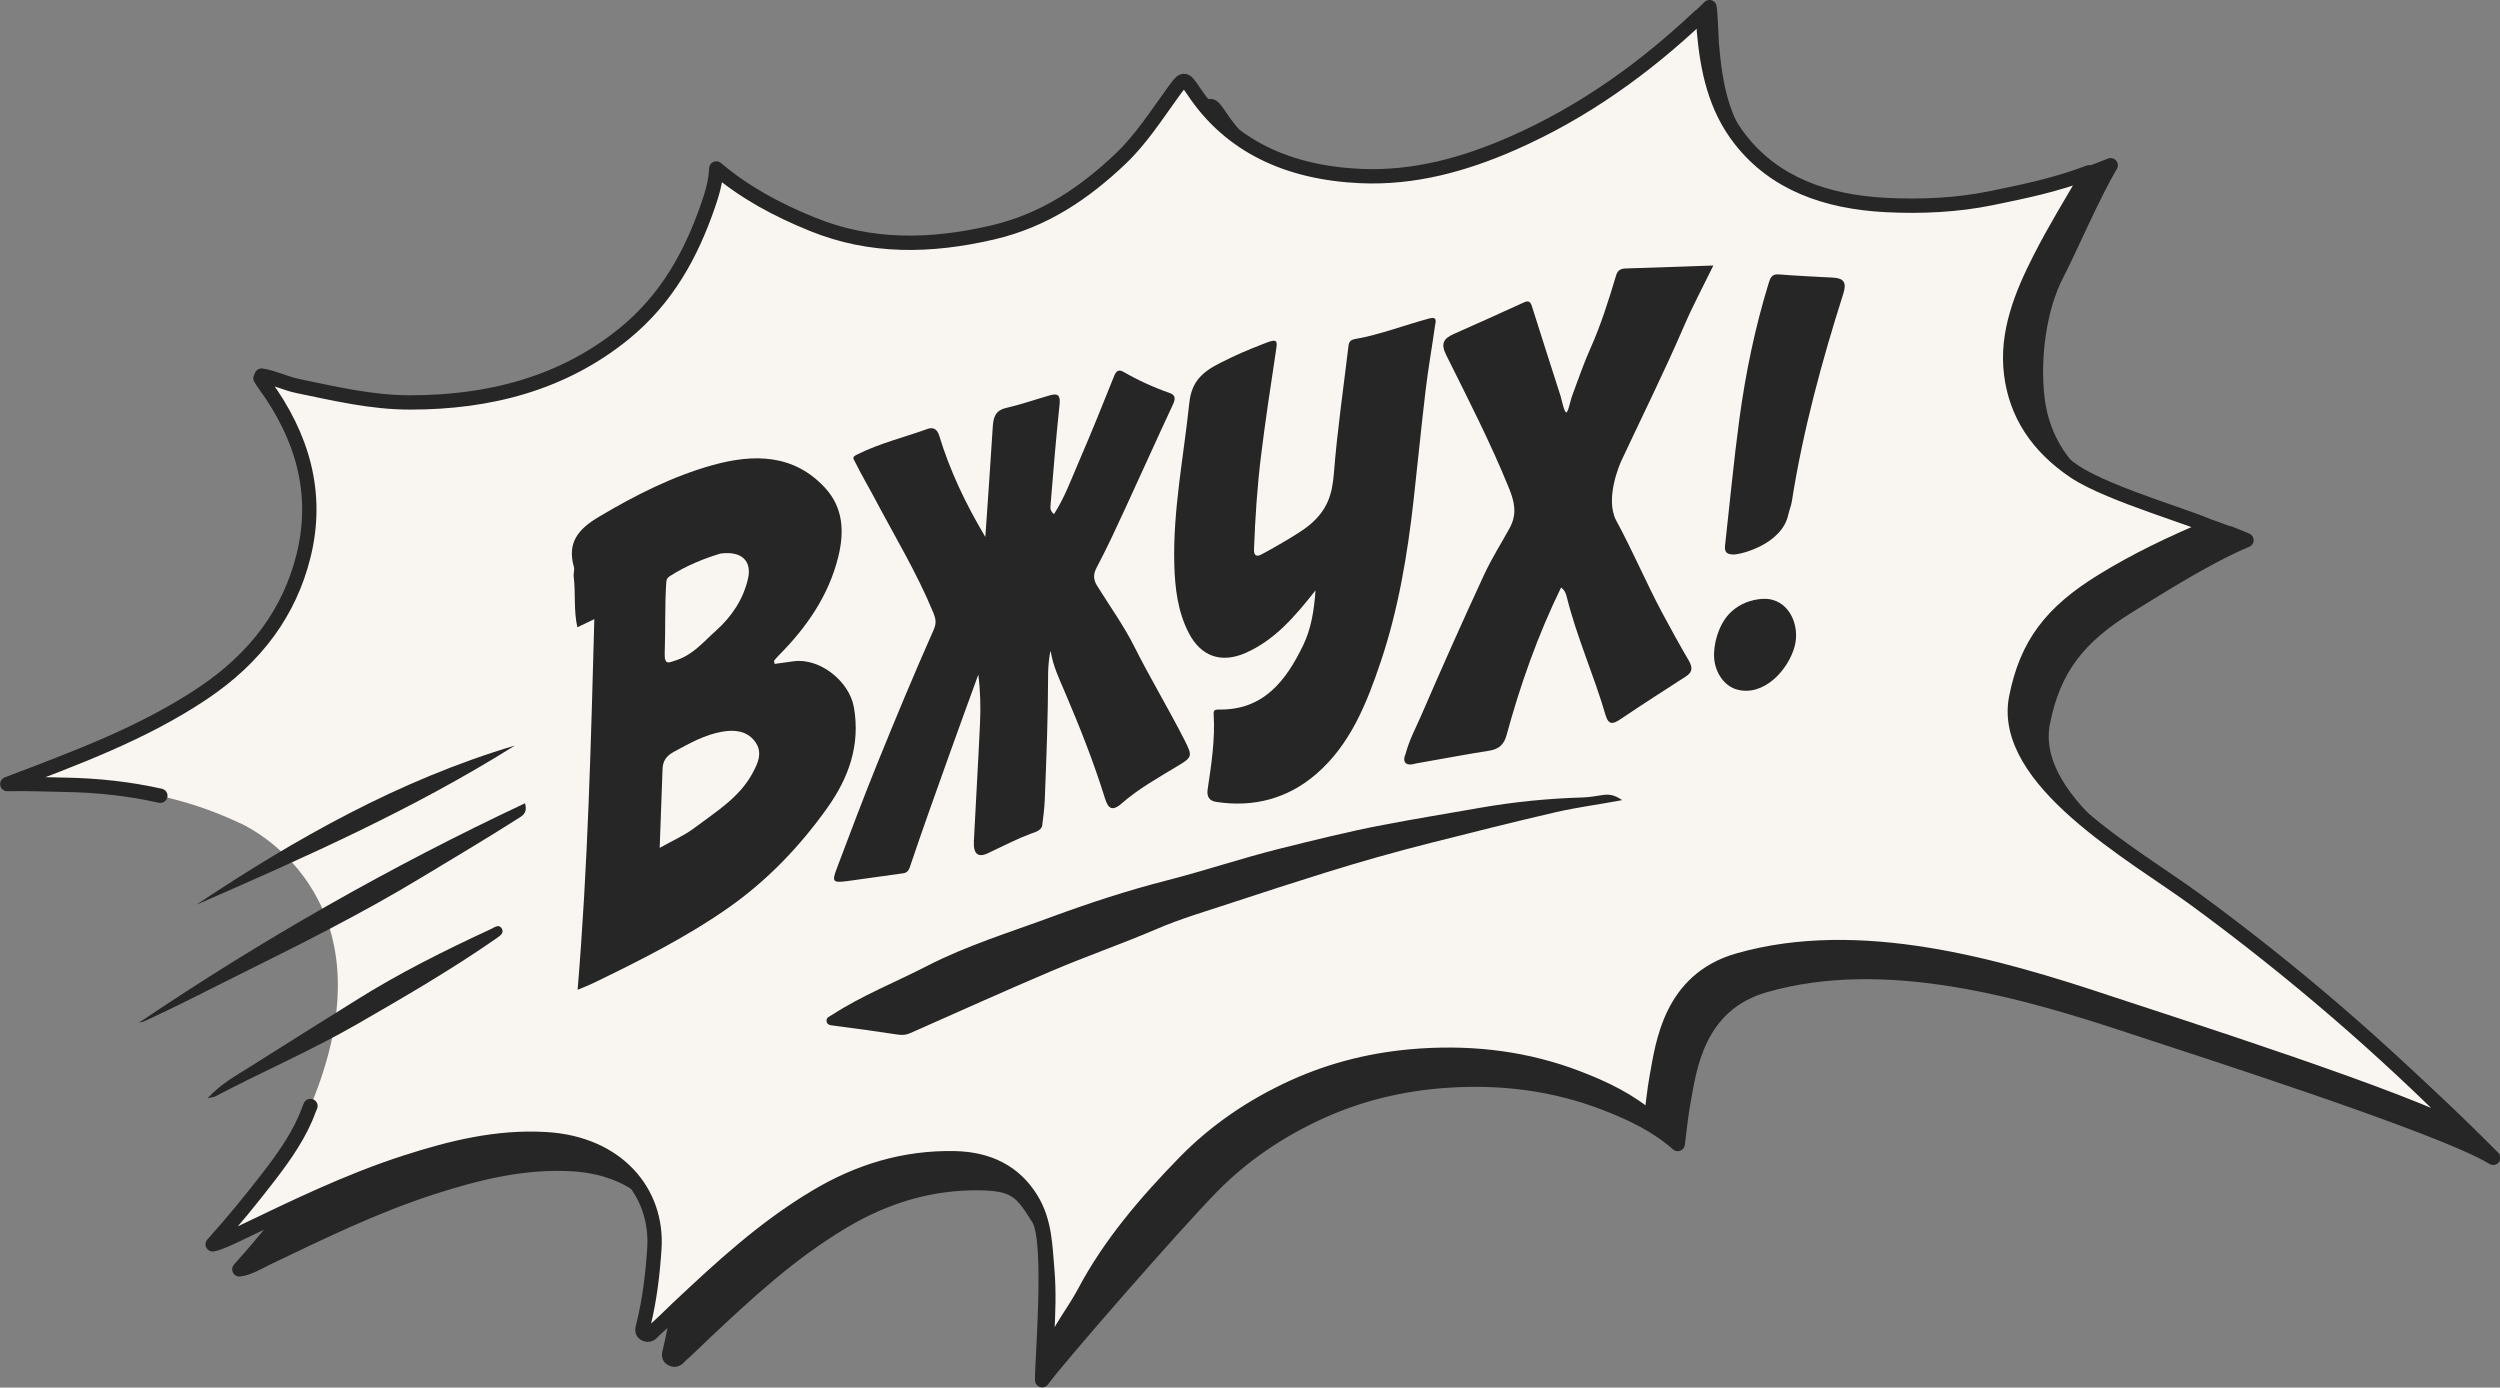
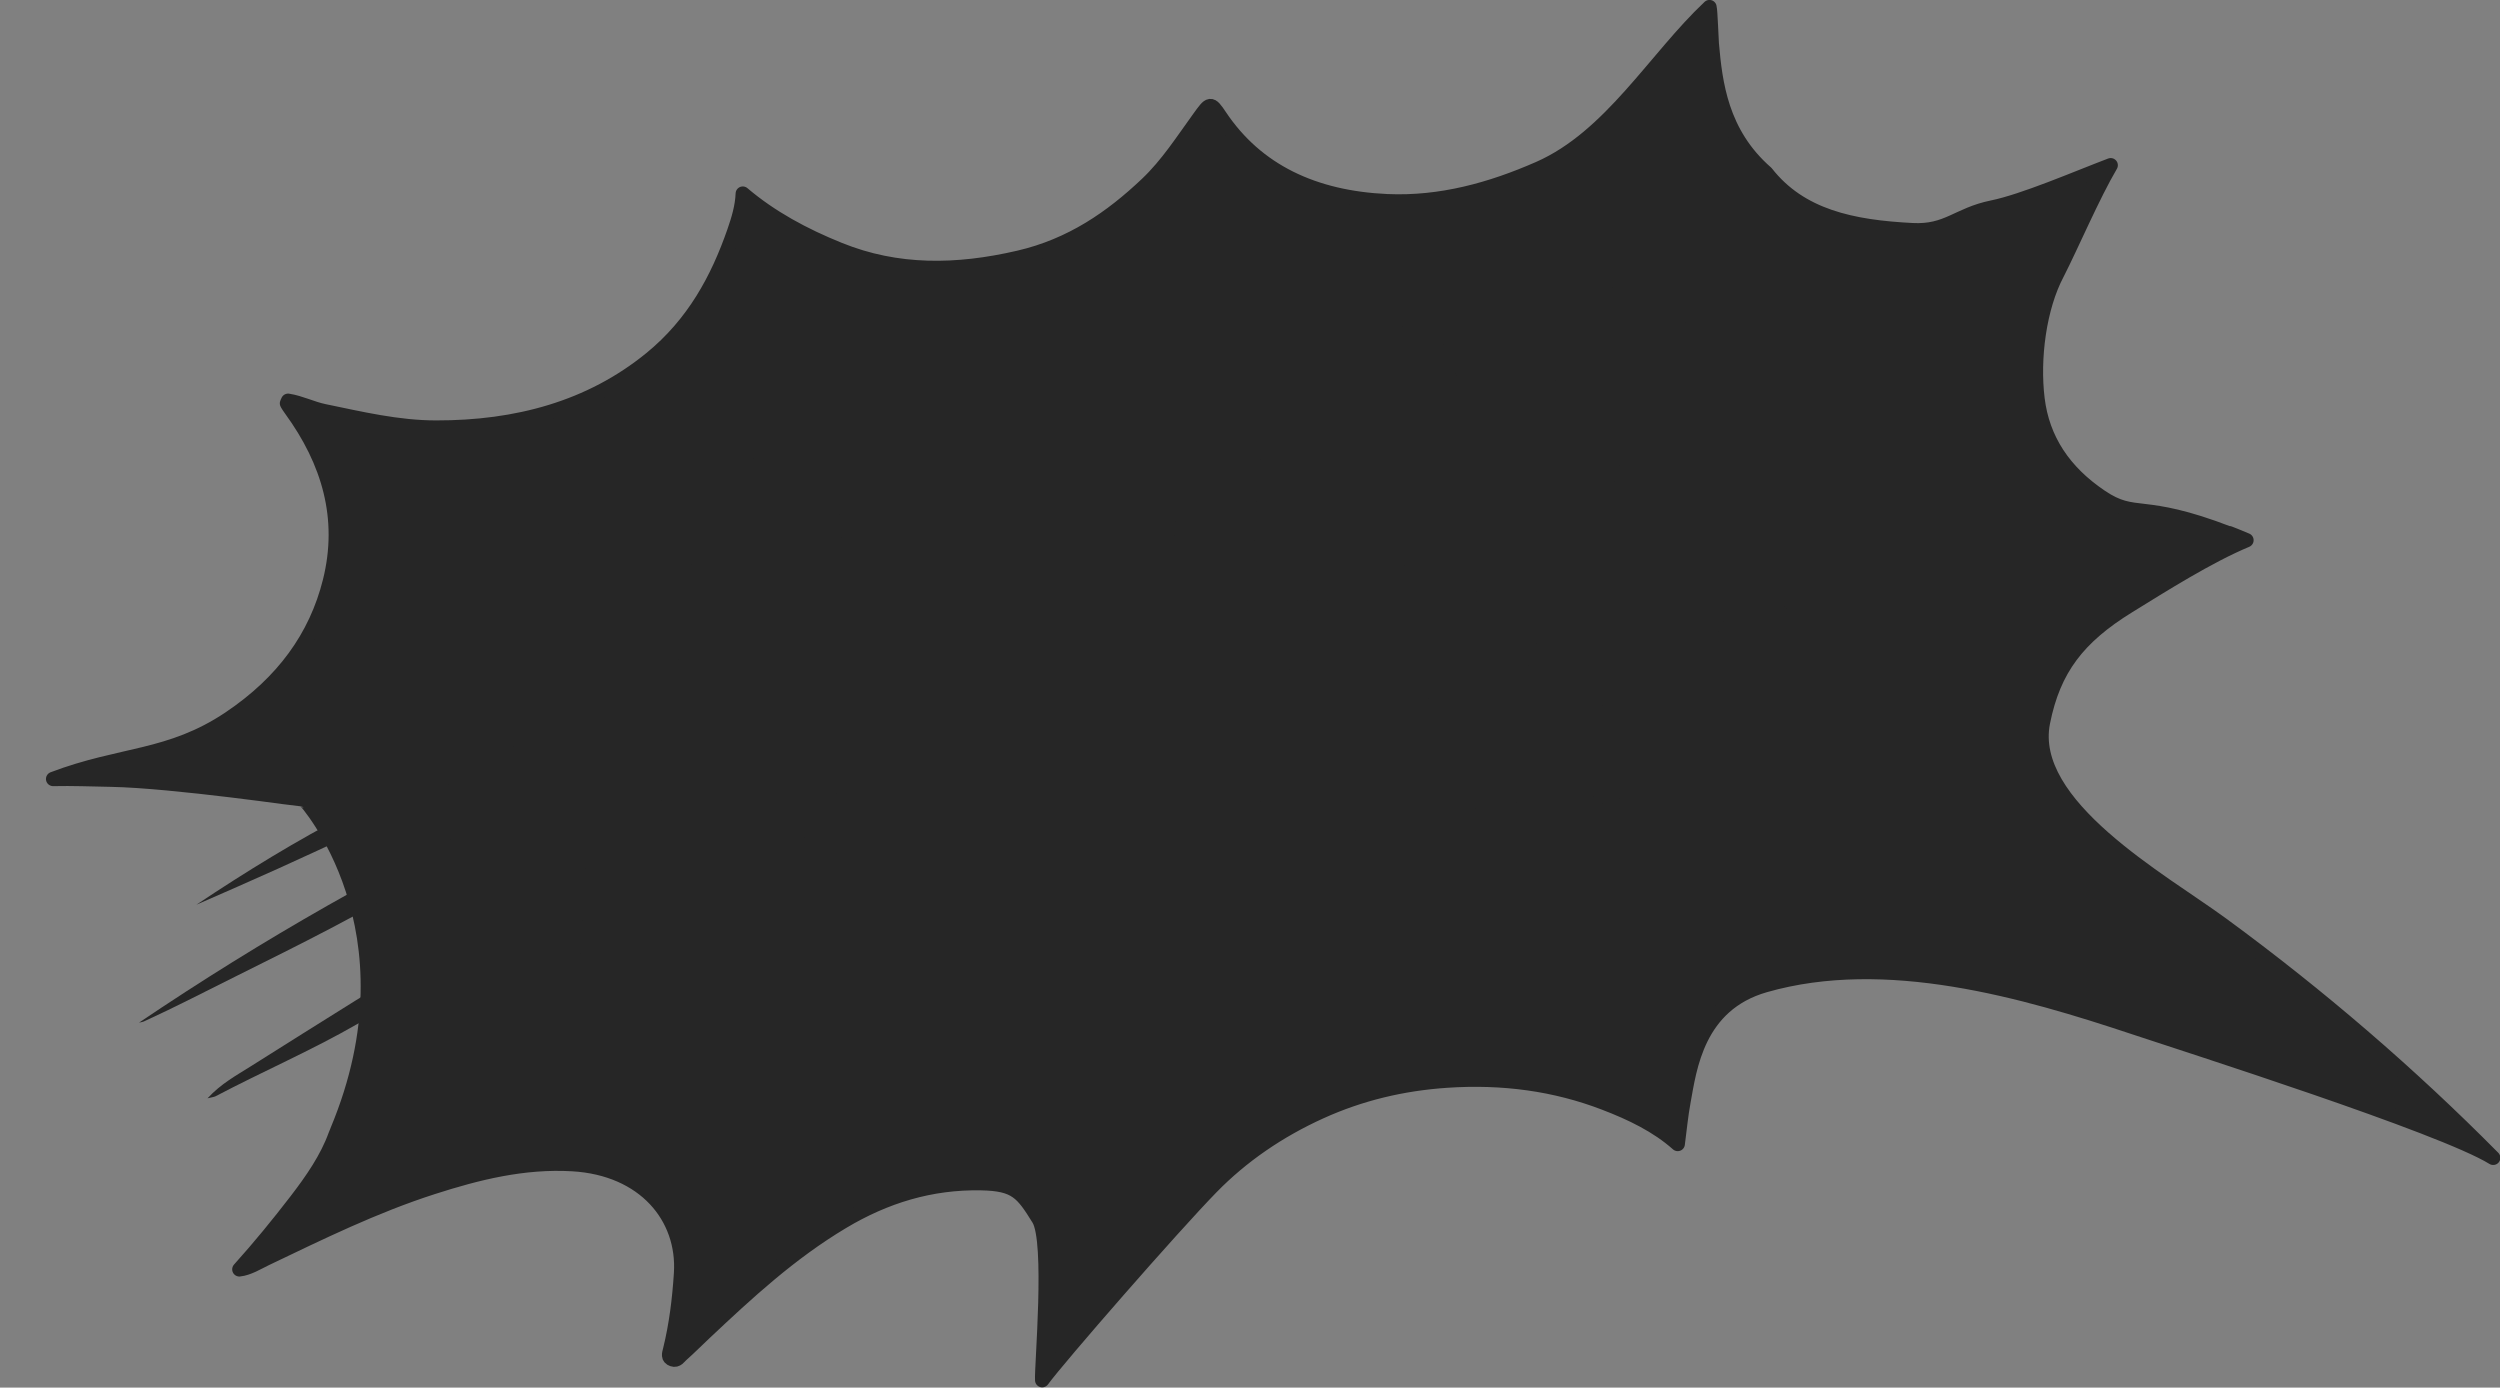
<svg xmlns="http://www.w3.org/2000/svg" id="Layer_2" data-name="Layer 2" viewBox="0 0 348.76 193.58">
  <rect x="0" y="0" width="348.76" height="193.58" fill="#808080" stroke="none" />
  <defs>
    <style> .cls-1, .cls-2 { fill: #262626; } .cls-1, .cls-3 { stroke: #262626; stroke-linecap: round; stroke-linejoin: round; stroke-width: 2px; } .cls-4 { fill: #f9f6f2; } .cls-3 { fill: none; } </style>
  </defs>
  <g id="Layer_1-2" data-name="Layer 1">
    <g>
      <path class="cls-1" d="m310.94,74.42c-12.35-4.76-12.96-1.83-17.86-5.13-5.17-3.48-8.15-8-8.84-13.65-.69-5.65.24-12.76,2.76-17.5,2-3.92,4.95-10.84,7.45-15.09-4.74,1.8-12.12,5-16.54,5.9-4.83.99-6.23,3.42-11.14,3.16-8.37-.43-15.59-1.91-20.37-8-6.33-5.52-7.12-12.57-7.6-18.01-.06-.66-.18-4.61-.32-5.11-7.59,7.14-13.78,18.11-23.77,22.51-6.71,2.95-13.75,4.9-21.2,4.57-10.18-.46-18.18-4.19-23.32-11.87-1.32-1.98-1.39-1.84-2.89.23-2.3,3.17-4.43,6.52-7.32,9.26-4.92,4.66-10.51,8.56-17.86,10.26-8.68,2.01-16.95,2.13-25-1.12-4.99-2.01-9.57-4.48-13.5-7.82-.07,1.81-.59,3.55-1.19,5.28-2.31,6.64-5.64,12.85-11.63,17.74-8.5,6.93-18.78,9.64-29.96,9.62-5.34,0-10.47-1.23-15.61-2.29-1.74-.36-3.3-1.18-5.04-1.45-.12.29-.18.36-.15.39.17.28.35.56.55.83,5.29,7.27,7.62,15.17,5.44,23.94-1.94,7.79-6.56,14.14-14.03,19.15-8.33,5.58-15.07,4.83-24.59,8.45,2.7-.06,5.39.05,8.09.1,8.61.16,26.97,2.82,26.99,2.83.03.01,16.34,17.94,4.54,46.16,0,0,0,.01,0,.02-.08.18-.15.37-.23.55-1.17,3.26-3.26,6.28-5.49,9.18-2.49,3.24-5.08,6.41-7.92,9.57,1.26-.13,2.57-.95,3.69-1.49,7.59-3.63,15.13-7.34,23.27-9.96,6.34-2.04,12.73-3.62,19.51-3.23,10.03.58,15.65,7.41,15.15,15.23-.23,3.59-.66,7.15-1.53,10.69-.14.55-.34,1.08.36,1.32.6.21.91-.36,1.24-.65,1.12-.99,2.16-2.05,3.25-3.07,5.93-5.58,11.89-11.1,19.18-15.46,5.97-3.57,12.33-5.54,19.4-5.4,4.79.1,5.69,1.28,7.99,4.99,1.95,3.15.37,20.7.49,22.49,2.26-3.1,18.16-21.34,23.61-26.92,4.26-4.36,9.4-7.89,15.23-10.53,5.54-2.51,11.39-3.92,17.63-4.34,7.78-.52,15.1.47,22.01,3.13,3.7,1.42,7.28,3.13,10.18,5.71.27-2.08.45-3.99.8-5.89.85-4.66,1.91-13.54,11.37-16.25,16.9-4.84,36.17.77,51.58,5.9,7.34,2.45,42.91,13.77,50.01,18.17-11.58-11.7-24.23-22.6-37.82-32.56-8.44-6.19-27.3-16.6-24.99-28.2,1.48-7.42,4.89-11.86,11.94-16.21,4.7-2.9,11.2-7.01,16.45-9.19-.94-.41-2.41-.98-2.41-.98Z" />
-       <path class="cls-4" d="m302.27,71.74c-5.81-1.71-7.97-2.64-12.88-5.94-5.17-3.48-8.15-8-8.84-13.65-.69-5.65,1.41-10.93,4.06-16.13,2-3.92,4.31-7.71,6.81-11.96-4.74,1.8-9.2,2.69-13.62,3.6-4.83.99-9.81,1.21-14.73.96-8.37-.43-15.5-3.01-20.27-9.09-3.56-4.53-4.63-9.82-5.11-15.26-.06-.66.25-1.45-.65-1.93-7.59,7.14-16.04,13.28-26.03,17.67-6.71,2.95-13.75,4.9-21.2,4.57-10.18-.46-18.18-4.19-23.32-11.87-1.32-1.98-1.39-1.84-2.89.23-2.3,3.17-4.43,6.52-7.32,9.26-4.92,4.66-10.51,8.56-17.86,10.26-8.68,2.01-16.95,2.13-25-1.12-4.99-2.01-9.57-4.48-13.5-7.82-.07,1.81-.59,3.55-1.19,5.28-2.31,6.64-5.64,12.85-11.63,17.74-8.5,6.93-18.78,9.64-29.96,9.62-5.34,0-10.47-1.23-15.61-2.29-1.74-.36-3.3-1.18-5.04-1.45-.12.29-.18.36-.15.39.17.28.35.56.55.83,5.29,7.27,7.62,15.17,5.44,23.94-1.94,7.79-6.56,14.14-14.03,19.15-8.33,5.58-17.77,9.05-27.29,12.67,2.7-.06,5.39.05,8.09.1,8.61.16,16.83,1.76,24.3,5.3,0,0,.02,0,.05.02.01,0,.03.01.05.02.03.01.07.03.12.05,2.29,1.08,21.51,11.16,9.71,39.38,0,0,0,.01,0,.02-.08.18-.15.37-.23.55-1.17,3.26-3.26,6.28-5.49,9.18-2.49,3.24-5.08,6.41-7.92,9.57,1.26-.13,2.57-.95,3.69-1.49,7.59-3.63,15.13-7.34,23.27-9.96,6.34-2.04,12.73-3.62,19.51-3.23,10.03.58,15.65,7.41,15.15,15.23-.23,3.59-.66,7.15-1.53,10.69-.14.55-.34,1.08.36,1.32.6.21.91-.36,1.24-.65,1.12-.99,2.16-2.05,3.25-3.07,5.93-5.58,11.89-11.1,19.18-15.46,5.97-3.57,12.33-5.54,19.4-5.4,4.79.1,8.37,1.96,10.67,5.66,1.95,3.15,1.96,6.59,2.26,10.04.25,2.95.12,5.9-.02,8.85-.03.71-.1,1.44.54,2.27,1.23-3.05,3.25-5.48,4.67-8.16,3.53-6.66,8.53-12.52,13.98-18.1,4.26-4.36,9.4-7.89,15.23-10.53,5.54-2.51,11.39-3.92,17.63-4.34,7.78-.52,15.1.47,22.01,3.13,3.7,1.42,7.28,3.13,10.18,5.71.27-2.08.45-3.99.8-5.89.85-4.66,1.91-13.54,11.37-16.25,16.9-4.84,36.17.77,51.58,5.9,7.34,2.45,42.91,13.77,50.01,18.17-11.58-11.7-24.23-22.6-37.82-32.56-8.44-6.19-27.3-16.6-24.99-28.2,1.48-7.42,4.89-11.86,11.94-16.21,4.7-2.9,9.75-5.33,15.01-7.51-.62-.81-5.95-1.85-5.95-1.85Z" />
-       <path class="cls-3" d="m43.31,154.29c-.08.18-.15.37-.23.55-1.17,3.26-3.26,6.28-5.49,9.18-2.49,3.24-5.08,6.41-7.92,9.57.94-.16,2.57-.95,3.69-1.49,7.59-3.63,15.13-7.34,23.27-9.96,6.34-2.04,12.73-3.62,19.51-3.22,10.03.58,15.65,7.41,15.15,15.23-.23,3.59-.66,7.15-1.53,10.69-.13.55-.34,1.08.36,1.32.6.21.91-.36,1.24-.65,1.12-.99,2.16-2.05,3.24-3.07,5.94-5.58,11.89-11.1,19.18-15.46,5.97-3.57,12.33-5.54,19.4-5.4,4.79.1,8.38,1.96,10.67,5.66,1.95,3.15,1.96,6.59,2.26,10.04.25,2.95.12,5.9-.02,8.85-.03.71-.11,1.44.53,2.27,1.23-3.05,3.25-5.48,4.67-8.16,3.53-6.66,8.53-12.52,13.98-18.1,4.26-4.36,9.4-7.89,15.23-10.53,5.54-2.51,11.38-3.92,17.63-4.34,7.78-.52,15.1.47,22.01,3.13,3.7,1.42,7.28,3.14,10.18,5.71.28-2.08.45-3.99.8-5.89.85-4.66,1.91-13.54,11.37-16.25,16.9-4.84,36.17.77,51.58,5.9,7.34,2.45,42.9,13.77,50.01,18.17-11.58-11.7-24.23-22.6-37.82-32.56-8.44-6.19-27.3-16.6-24.99-28.2,1.48-7.42,4.89-11.86,11.94-16.21,4.7-2.9,9.75-5.33,15.01-7.51-.62-.81-13.92-4.48-18.82-7.78-5.17-3.48-8.15-8-8.84-13.65-.69-5.65,1.4-10.93,4.06-16.13,2-3.92,4.31-7.71,6.81-11.96-4.74,1.8-9.2,2.69-13.62,3.6-4.83.99-9.81,1.21-14.73.96-8.37-.43-15.5-3.01-20.27-9.09-3.56-4.53-4.63-9.82-5.11-15.26-.06-.66.25-1.45-.65-1.93-7.59,7.14-16.04,13.28-26.03,17.67-6.71,2.95-13.75,4.9-21.2,4.57-10.19-.46-18.19-4.19-23.32-11.87-1.32-1.98-1.39-1.84-2.89.23-2.3,3.17-4.43,6.52-7.32,9.26-4.92,4.66-10.51,8.56-17.86,10.26-8.68,2.01-16.95,2.13-25-1.12-4.99-2.01-9.57-4.48-13.5-7.82-.07,1.81-.59,3.55-1.19,5.28-2.31,6.64-5.64,12.85-11.63,17.74-8.5,6.93-18.78,9.64-29.96,9.62-5.34,0-10.47-1.23-15.61-2.29-1.74-.36-3.3-1.18-5.04-1.45-.12.29-.18.36-.15.39.17.28.35.56.55.83,5.29,7.27,7.62,15.17,5.44,23.94-1.94,7.79-6.56,14.14-14.03,19.15-8.33,5.58-17.77,9.05-27.29,12.67,2.7-.06,5.39.05,8.09.1,4.55.08,8.99.57,13.26,1.53" />
      <path class="cls-2" d="m82.91,86.37c-.88.42-1.55.74-2.37,1.14-.53-2.42-.22-4.8-.51-7.12-.05-.42.15-.9.03-1.3-.98-3.44.65-5.31,3.52-7.01,5.05-3,10.27-5.65,15.89-7.21,5.59-1.54,11.24-1.6,15.65,3.21,2.55,2.78,2.67,6.17,1.82,9.61-1.35,5.43-4.43,9.86-8.33,13.77-.22.22-.41.45-.61.69-.03.03.01.11.06.47.87-.12,1.76-.25,2.66-.37,3.63-.49,7.76,2.77,8.4,6.41.93,5.29-.73,9.86-3.72,14.06-3.87,5.43-8.44,10.19-13.93,14.02-5.89,4.1-12.27,7.29-18.71,10.41-.61.3-1.26.54-2.18.93,1.43-17.24,1.86-34.38,2.33-51.7h0Zm9.12,31.91c1.76-.99,3.42-1.71,4.83-2.77,2.96-2.24,6.24-4.19,8.1-7.61.78-1.44,1.53-2.99.29-4.55-1.14-1.43-2.8-1.55-4.42-1.29-2.49.41-4.66,1.65-6.86,2.84-.99.54-1.5,1.26-1.54,2.35-.13,3.58-.26,7.15-.4,11.02Zm8.52-41.07c-2.16.65-4.74,1.64-7.11,3.17-.43.28-.47.5-.5,1.01-.21,3.22-.09,6.44-.21,9.65-.07,1.85.57,1.4,1.65,1.05,2.29-.75,3.78-2.57,5.47-4.08,2.2-1.96,3.85-4.39,4.51-7.33.53-2.4-.87-3.84-3.81-3.46h0Z" />
-       <path class="cls-2" d="m147.03,71.73c1.5-2.32,2.42-4.89,3.49-7.36,1.71-3.95,3.32-7.95,4.92-11.95.28-.71.67-.9,1.26-.56,2.06,1.19,4.22,2.18,6.47,2.96.88.31.81.87.44,1.65-2.24,4.8-4.41,9.64-6.63,14.45-1.28,2.77-2.55,5.54-3.98,8.23-.53.99-.47,1.73.06,2.58,1.74,2.81,3.7,5.52,5.18,8.47,2.23,4.44,4.8,8.7,7.05,13.13,1.12,2.21,1,2.32-1.07,3.57-2.66,1.61-5.4,3.13-7.75,5.19-1.4,1.23-1.92.58-2.33-.75-1.57-5.04-3.51-9.93-5.58-14.78-.78-1.84-1.66-3.62-1.99-5.77-.22.7-.35,2.4-.35,3.09-.02,6.34-.22,11.37-.47,17.71-.05,1.19-.22,2.45-.35,3.53-.09.78-1.17,1.02-1.59,1.18-2.1.79-3.49,1.56-5.69,2.58-1.62.88-2.35.35-2.26-1.52.27-5.5.61-11,.86-16.51.1-2.22.05-4.45-.24-6.74-1.35,3.71-2.71,7.43-4.04,11.15-1.87,5.24-3.75,10.46-5.52,15.73-.29.86-.8.82-1.38.9-2.43.35-4.87.69-7.31,1.02-2.04.27-2.21.12-1.49-1.77,1.83-4.84,3.65-9.69,5.59-14.49,2.56-6.31,5.17-12.6,7.93-18.81.44-1,.24-1.63-.06-2.37-2.28-5.54-5.38-10.65-8.17-15.93-.9-1.7-1.75-3.1-2.74-5.09-.34-.6-.38-.71.3-1.05,3.12-1.57,6.51-2.37,9.76-3.55.79-.29,1.38-.05,1.68.94,1.49,4.88,3.66,9.47,6.43,14.12.36-5.27.72-10.28,1.03-15.29.08-1.32.3-2.35,1.87-2.71,2.06-.47,4.06-1.18,6.1-1.76,1.19-.34,1.49.06,1.35,1.33-.5,4.68-.87,9.37-1.26,14.05-.03.35-.05.75.47,1.17h0Z" />
      <path class="cls-2" d="m183.52,82.36c-2.85,3.61-5.65,6.91-9.74,8.72-3.4,1.5-6.25.51-7.95-2.79-1.53-2.97-1.92-6.25-2.01-9.5-.21-7.58,1.3-15.03,2.09-22.54.3-2.9,1.66-4.31,4.43-5.68,2.15-1.07,3.24-1.56,6.29-2.75,1.65-.64,1.57-.19,1.37,1.12-.73,4.84-1.47,9.69-2.07,14.55-.54,4.37-.83,8.76-.99,13.16-.03.87.35,1.05,1.01.71,1.16-.6,5.35-2.95,6.75-4.13,2.48-2.09,3.15-4.25,3.38-7.17.47-5.98,1.34-11.93,2.05-17.89.06-.49.34-.77.85-.86,3.57-.63,6.95-1.96,10.43-2.89,1.2-.32.84.57.77,1.09-.41,2.95-.94,5.88-1.29,8.84-.61,5.11-1.11,10.24-1.68,15.35-.86,7.67-2.13,15.3-4.59,22.61-1.94,5.77-4.24,11.59-9.05,15.71-3.96,3.4-8.72,4.66-13.94,3.84-.95-.15-1.3-.77-1.16-1.73.52-3.49,1.06-6.98.84-10.52-.03-.49.17-.64.66-.63,6.32.14,9.45-4.05,11.84-8.99,1.1-2.28,1.52-4.86,1.71-7.64h0Z" />
      <path class="cls-2" d="m217.77,81.97c-3.27,6.71-5.68,13.56-7.6,20.59-.36,1.32-1.08,1.96-2.44,2.17-3.42.53-6.37,1.12-10.22,1.78-1.24.41-1.96-.08-1.45-1.27.6-2.17,1.4-3.58,2.16-5.33,2.88-6.64,5.81-13.25,8.86-19.82,1.02-2.19,2.33-4.26,3.5-6.38,1.13-2.03.67-3.79-.09-5.65-2.57-6.33-5.69-12.4-8.73-18.51-.78-1.56-.44-2.3,1.03-2.95,3.29-1.44,6.55-2.94,9.82-4.42.57-.25.87-.16,1.09.52,1.31,4.2,2.68,8.37,4.01,12.56.13.41.49,2.24.79,2.27.26.03.6-1.73.78-2.21.84-2.22,1.59-4.49,2.56-6.65,1.49-3.32,2.57-6.77,3.61-10.24.22-.75.67-.96,1.36-.98,3.97-.13,7.94-.26,12.21-.41-1.46,2.99-2.93,5.73-4.15,8.58-2.72,6.31-5.78,12.45-8.69,18.67-.21.46-2.3,5.24-.73,8.29,2.38,4.39,4.18,8.69,6.45,12.94,1.2,2.24,2.42,4.46,3.7,6.65.54.93.53,1.6-.42,2.2-3.03,1.96-6.07,3.9-9.06,5.92-1.04.7-1.71.96-2.15-.57-1.61-5.53-4-10.81-5.39-16.41-.12-.48-.27-.96-.81-1.35h0Z" />
      <path class="cls-2" d="m226.3,111.62c-3.38.64-6.36,1.01-9.29,1.69-5.85,1.35-11.65,2.82-17.47,4.29-4.95,1.25-9.86,2.64-14.72,4.16-4.26,1.34-8.52,2.7-12.77,4.11-3.58,1.19-7.23,2.24-10.69,3.73-4.85,2.08-9.83,3.8-14.67,5.86-6.61,2.81-13.15,5.77-19.72,8.67-.54.24-1.05.29-1.64.21-3-.45-6.01-.87-9.02-1.26-.48-.06-.93-.08-1-.62-.07-.52.4-.65.78-.89,4.18-2.71,8.82-4.54,13.23-6.81,5.58-2.87,11.56-4.7,17.41-6.86,5.29-1.95,10.65-3.7,16.13-5.1,5.23-1.34,10.37-3.08,15.61-4.39,4.79-1.19,9.57-2.39,14.43-3.32,4.5-.86,9.02-1.6,13.53-2.39,4.72-.83,9.52-1.31,14.34-1.45.94-.03,1.88-.2,2.81-.34.82-.12,1.58-.07,2.71.7Z" />
-       <path class="cls-2" d="m241.93,77.36c-.51-.04-1.42.06-1.28-1.23.66-5.89,1.21-11.8,2-17.67.87-6.4,2.17-12.72,4.07-18.9.23-.74.4-1.36,1.43-1.28,2.53.2,5.06.32,7.59.45,1.51.08,1.89.74,1.42,2.2-3.03,9.54-5.65,19.18-7.2,29.08-.1.61-.36,1.19-.49,1.8-.88,4.05-6.4,5.5-7.54,5.54h0Z" />
-       <path class="cls-2" d="m245.29,83.6c.25-.04.5-.05.75-.06,3.45-.09,5.13,3.6,4.32,6.63-.87,3.25-4.28,7.06-8.05,6.02-1.82-.5-3.01-2.4-3.17-4.28-.17-2.04.61-4.63,1.99-6.17,1.06-1.19,2.59-1.93,4.17-2.14h0Z" />
+       <path class="cls-2" d="m245.29,83.6c.25-.04.5-.05.75-.06,3.45-.09,5.13,3.6,4.32,6.63-.87,3.25-4.28,7.06-8.05,6.02-1.82-.5-3.01-2.4-3.17-4.28-.17-2.04.61-4.63,1.99-6.17,1.06-1.19,2.59-1.93,4.17-2.14h0" />
      <path class="cls-2" d="m19.4,142.66c17.17-11.59,35.05-21.77,53.84-30.6.42,1.47-.47,1.79-1.09,2.2-4.41,2.81-8.91,5.47-13.38,8.17-8.3,5.03-16.97,9.35-25.65,13.66-4.33,2.15-8.61,4.38-13.01,6.39-.22.1-.47.12-.7.18h0Z" />
      <path class="cls-2" d="m28.95,153.22c1.87-2.04,4.02-3.19,6.04-4.47,4.89-3.11,9.82-6.16,14.72-9.24,6.02-3.78,12.33-6.92,18.75-9.89.51-.24,1.1-.72,1.49-.16.48.68-.18,1.08-.72,1.46-6.24,4.34-12.81,8.15-19.39,11.94-6.41,3.69-13.21,6.62-19.74,10.06-.25.13-.57.15-1.15.3Z" />
      <path class="cls-2" d="m27.4,126.21c13.88-9.26,28.32-17.41,44.42-22.2-14.08,8.85-29.23,15.57-44.42,22.2Z" />
    </g>
  </g>
</svg>